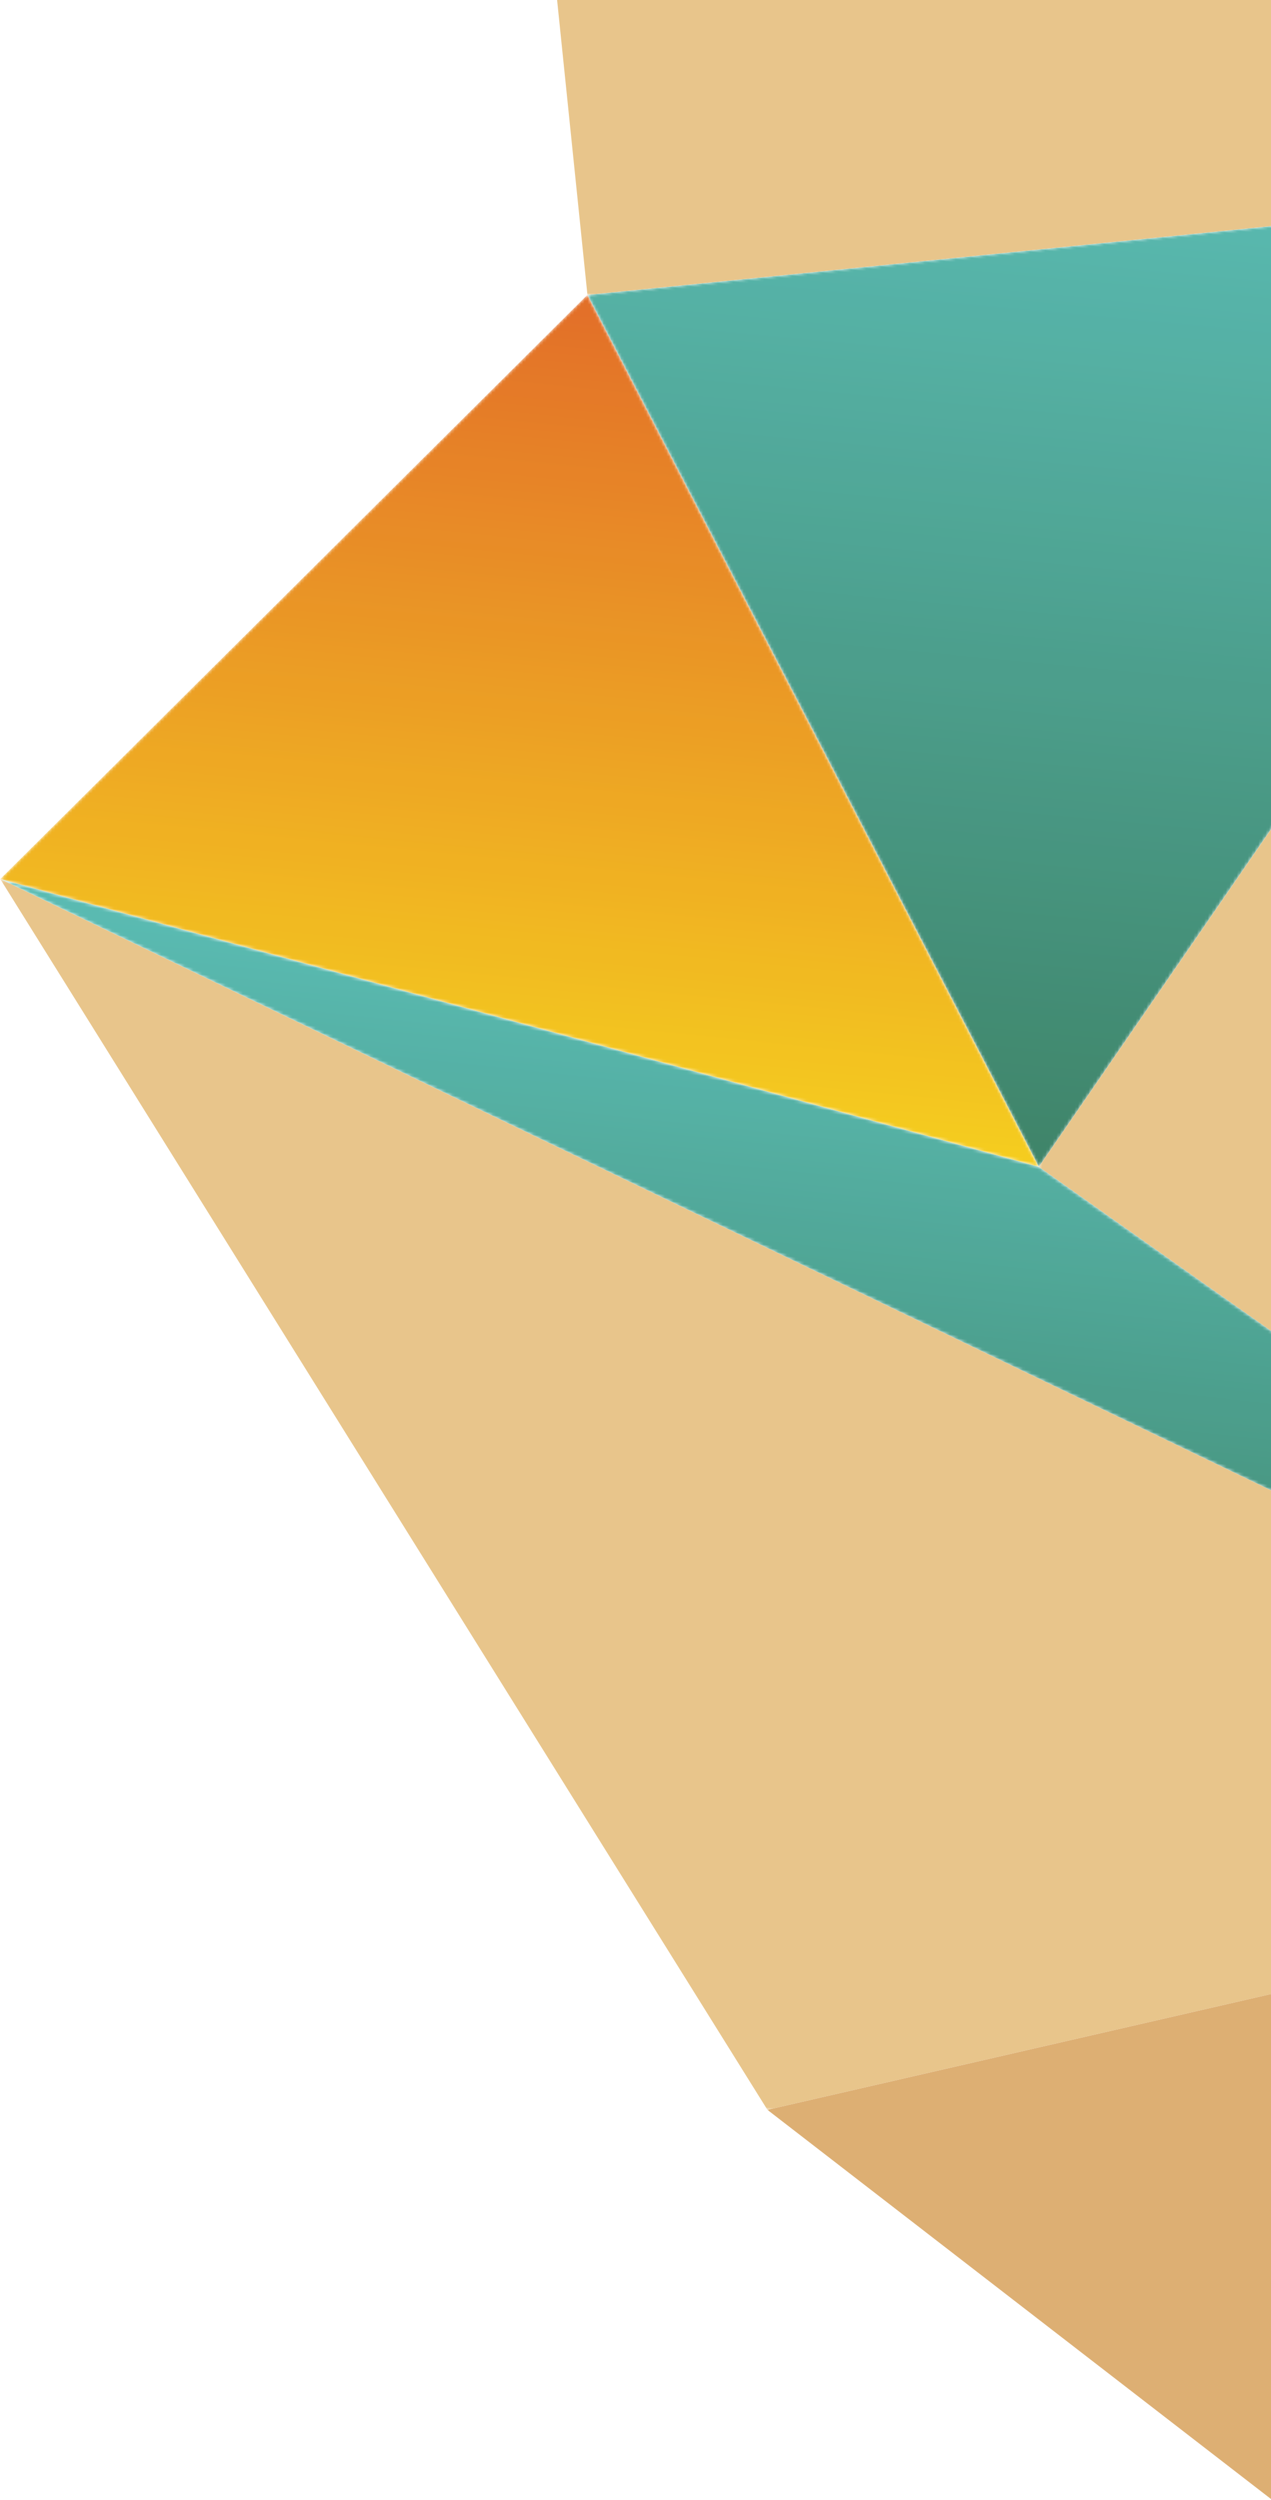
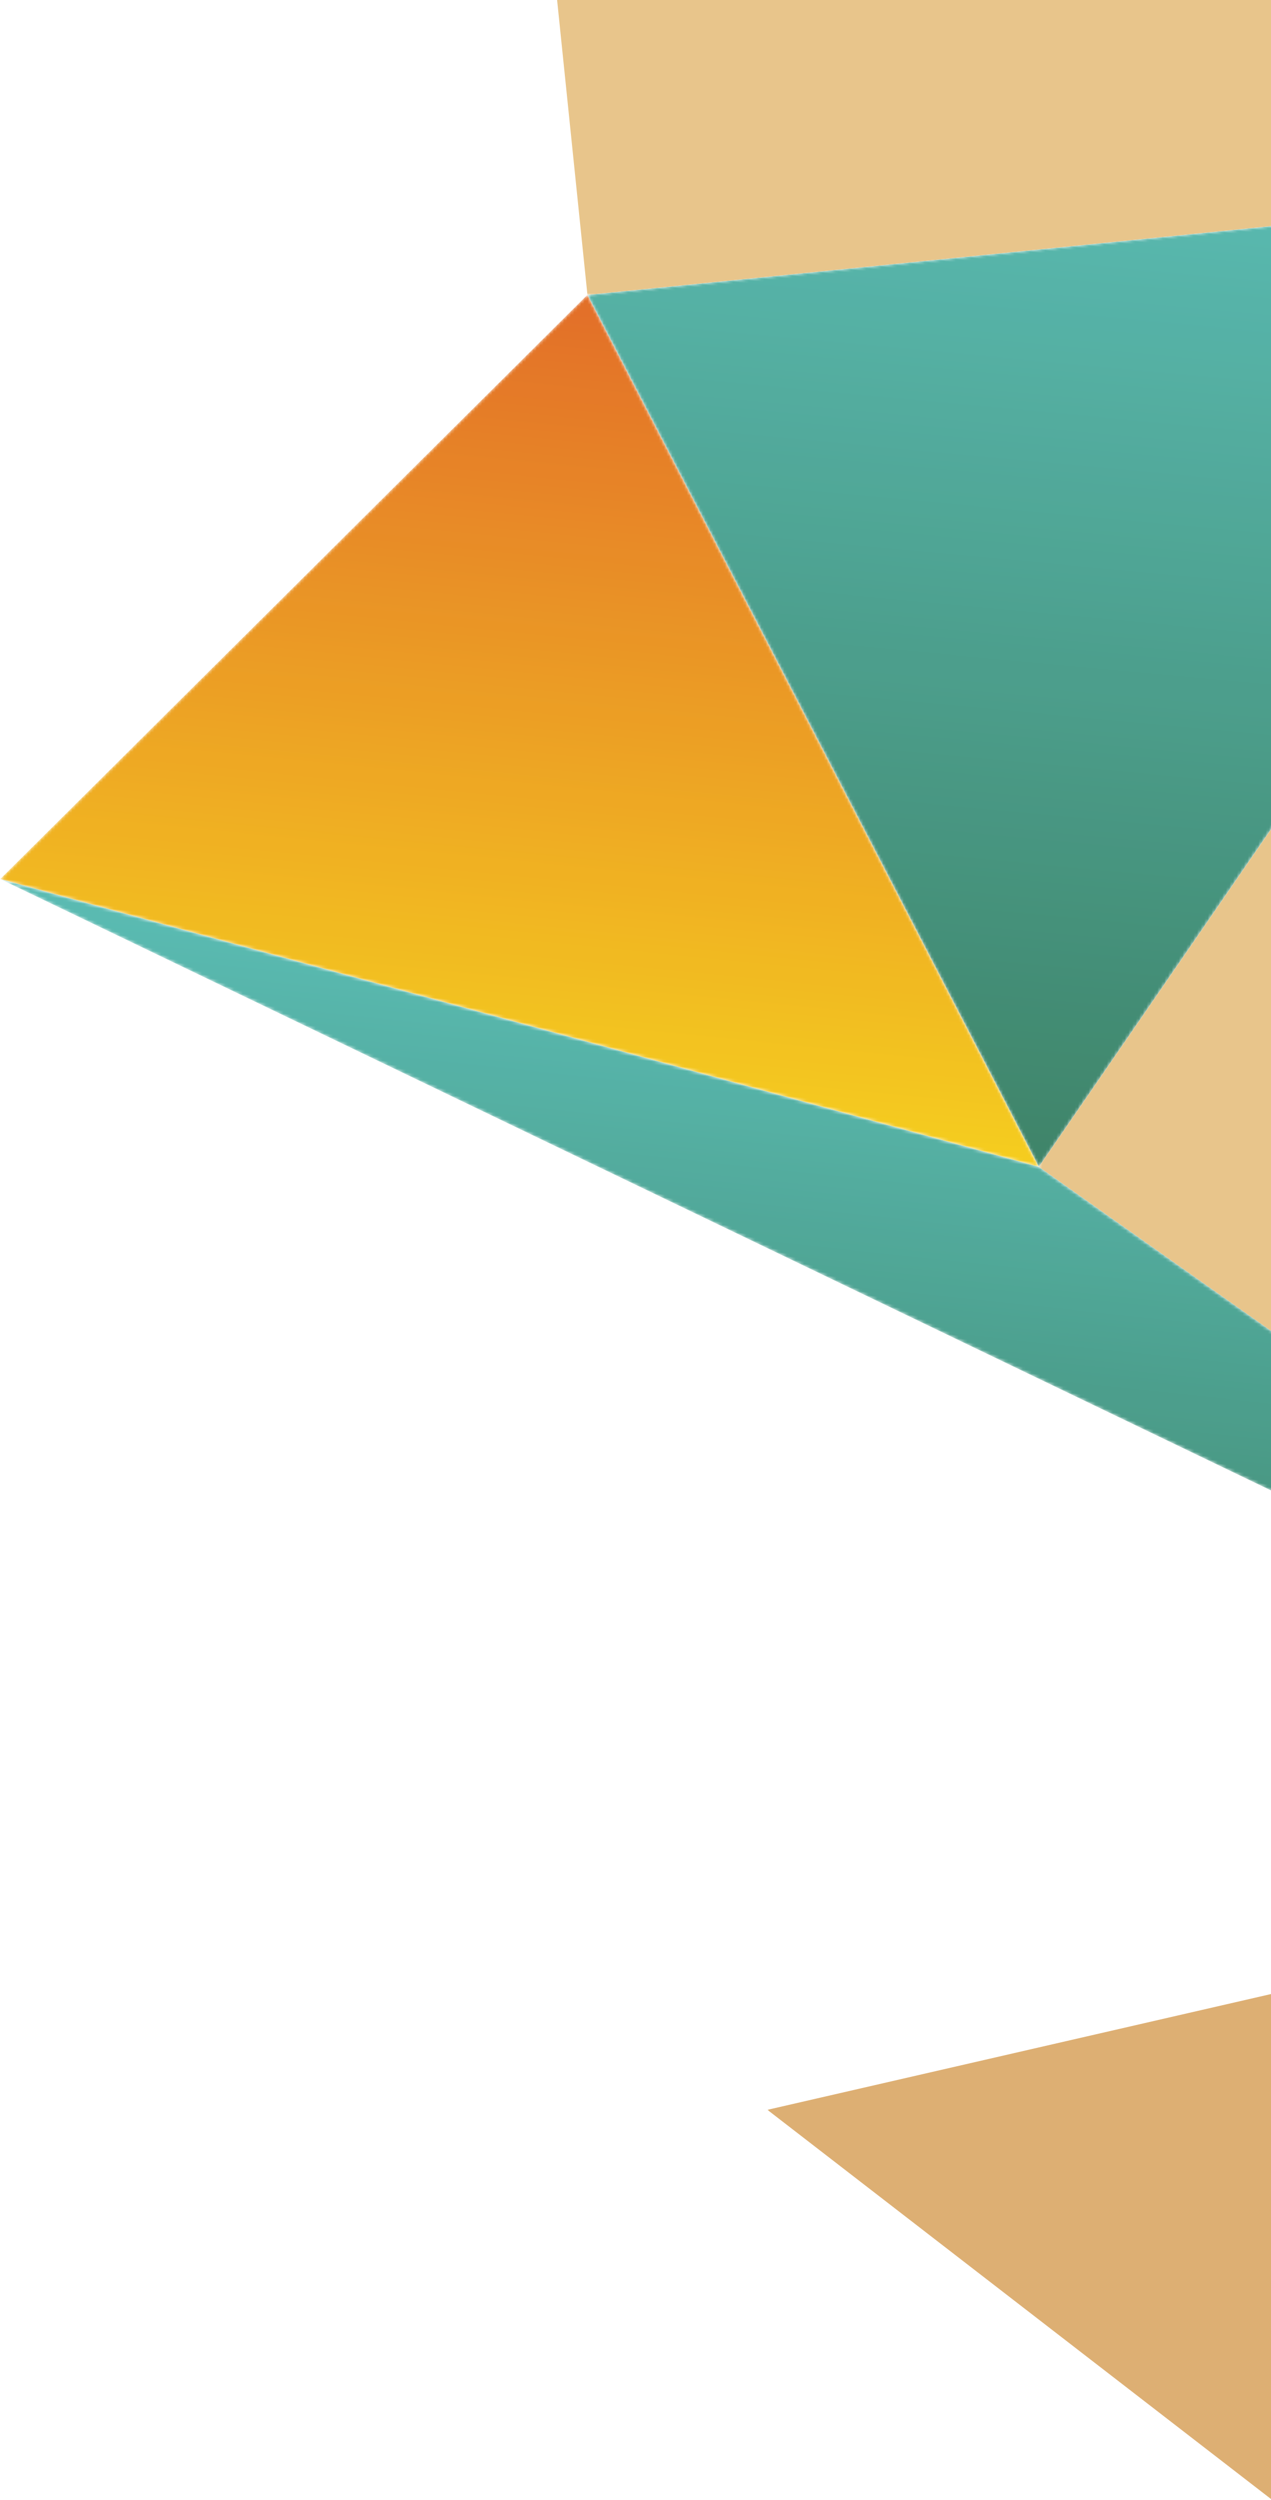
<svg xmlns="http://www.w3.org/2000/svg" xmlns:xlink="http://www.w3.org/1999/xlink" width="418px" height="822px" viewBox="0 0 418 822" version="1.1">
  <title>gedrochtje 4</title>
  <desc>Created with Sketch.</desc>
  <defs>
    <polygon id="path-1" points="0.433 172.211 270.05 349.844 211.646 0.241" />
    <linearGradient x1="0.003%" y1="50.001%" x2="100.001%" y2="50.001%" id="linearGradient-3">
      <stop stop-color="#DF5E12" offset="0%" />
      <stop stop-color="#F4C807" offset="100%" />
    </linearGradient>
    <polygon id="path-4" points="0.796 365.669 346.388 177.818 76.77 0.185" />
    <linearGradient x1="0.001%" y1="50.001%" x2="100.001%" y2="50.001%" id="linearGradient-6">
      <stop stop-color="#49B5AC" offset="0%" />
      <stop stop-color="#2A7759" offset="100%" />
    </linearGradient>
    <polygon id="path-7" points="0.799 0.404 531.292 0.404 531.292 292.741 0.799 292.741" />
    <polygon id="path-9" points="58.69 349.844 222.282 642.186 229.975 642.186 0.285 0.241" />
    <linearGradient x1="0.001%" y1="52.967%" x2="105.93%" y2="52.967%" id="linearGradient-11">
      <stop stop-color="#49B5AC" offset="0%" />
      <stop stop-color="#2A7759" offset="100%" />
    </linearGradient>
    <polygon id="path-12" points="0.212 0.161 231.184 0.161 231.184 440.274 0.212 440.274" />
    <polygon id="path-14" points="0.285 0.238 376.353 0.238 376.353 642.186 0.285 642.186" />
    <polygon id="path-16" points="0.337 0.979 423.707 0.979 423.707 349.715 0.337 349.715" />
    <polygon id="path-18" points="0.212 0.155 155.206 0.155 155.206 440.268 0.212 440.268" />
  </defs>
  <g id="Page-1" stroke="none" stroke-width="1" fill="none" fill-rule="evenodd" opacity="0.9">
    <g id="Home-v2" transform="translate(-982, 0)">
      <g id="header" transform="translate(-90, -151.412)">
        <g id="gedrochtje-4" transform="translate(1379.814, 586) scale(-1, 1) rotate(-276) translate(-1379.814, -586) translate(824.814, 264.5)">
          <g id="Group-1030" transform="translate(230.744, 0)">
            <mask id="mask-2" fill="white">
              <use xlink:href="#path-1" />
            </mask>
            <g id="Clip-1029" />
            <polygon id="Fill-1028" fill="url(#linearGradient-3)" mask="url(#mask-2)" points="0.433 172.211 270.05 349.844 211.646 0.241" />
          </g>
          <g id="Group-1033" transform="translate(154.407, 172.025)">
            <mask id="mask-5" fill="white">
              <use xlink:href="#path-4" />
            </mask>
            <g id="Clip-1032" />
            <polygon id="Fill-1031" fill="url(#linearGradient-6)" mask="url(#mask-5)" points="0.796 365.669 346.388 177.818 76.77 0.185" />
          </g>
          <g id="Group-1036" transform="translate(154.407, 349.446)">
            <mask id="mask-8" fill="white">
              <use xlink:href="#path-7" />
            </mask>
            <g id="Clip-1035" />
            <polygon id="Fill-1034" fill="#E6BF7E" mask="url(#mask-8)" points="0.799 188.255 531.292 330.822 346.39 0.404" />
          </g>
          <g id="Group-1039" transform="translate(442.105, 0)">
            <mask id="mask-10" fill="white">
              <use xlink:href="#path-9" />
            </mask>
            <g id="Clip-1038" />
            <polygon id="Fill-1037" fill="url(#linearGradient-11)" mask="url(#mask-10)" points="58.69 349.844 222.282 642.186 229.975 642.186 0.285 0.241" />
          </g>
          <g id="Group-1042" transform="translate(-0, 97.433)">
            <mask id="mask-13" fill="white">
              <use xlink:href="#path-12" />
            </mask>
            <g id="Clip-1041" />
            <polygon id="Fill-1040" fill="#E6BF7E" mask="url(#mask-13)" points="231.184 74.778 -123.646 0.161 155.21 440.274" />
          </g>
          <g id="Group-1060" transform="translate(-0, 0)">
            <g id="Group-1059" transform="translate(-0, 0)">
              <g id="Group-1050" transform="translate(442.105, 0)">
                <mask id="mask-15" fill="white">
                  <use xlink:href="#path-14" />
                </mask>
                <g id="Clip-1049" />
-                 <polygon id="Fill-1048" fill="#E6BF7E" mask="url(#mask-15)" points="0.285 0.238 376.353 293.454 243.591 680.271" />
              </g>
              <g id="Group-1053" transform="translate(685.36, 292.471)">
                <mask id="mask-17" fill="white">
                  <use xlink:href="#path-16" />
                </mask>
                <g id="Clip-1052" />
                <polygon id="Fill-1051" fill="#D9A664" mask="url(#mask-17)" points="0.337 387.796 423.707 471.687 133.099 0.979" />
              </g>
              <g id="Group-1056" transform="translate(-0, 97.433)">
                <mask id="mask-19" fill="white">
                  <use xlink:href="#path-18" />
                </mask>
                <g id="Clip-1055" />
                <polygon id="Fill-1054" fill="#D9A664" mask="url(#mask-19)" points="155.206 440.268 -250.065 255.001 -123.651 0.155" />
              </g>
            </g>
          </g>
        </g>
      </g>
    </g>
  </g>
</svg>